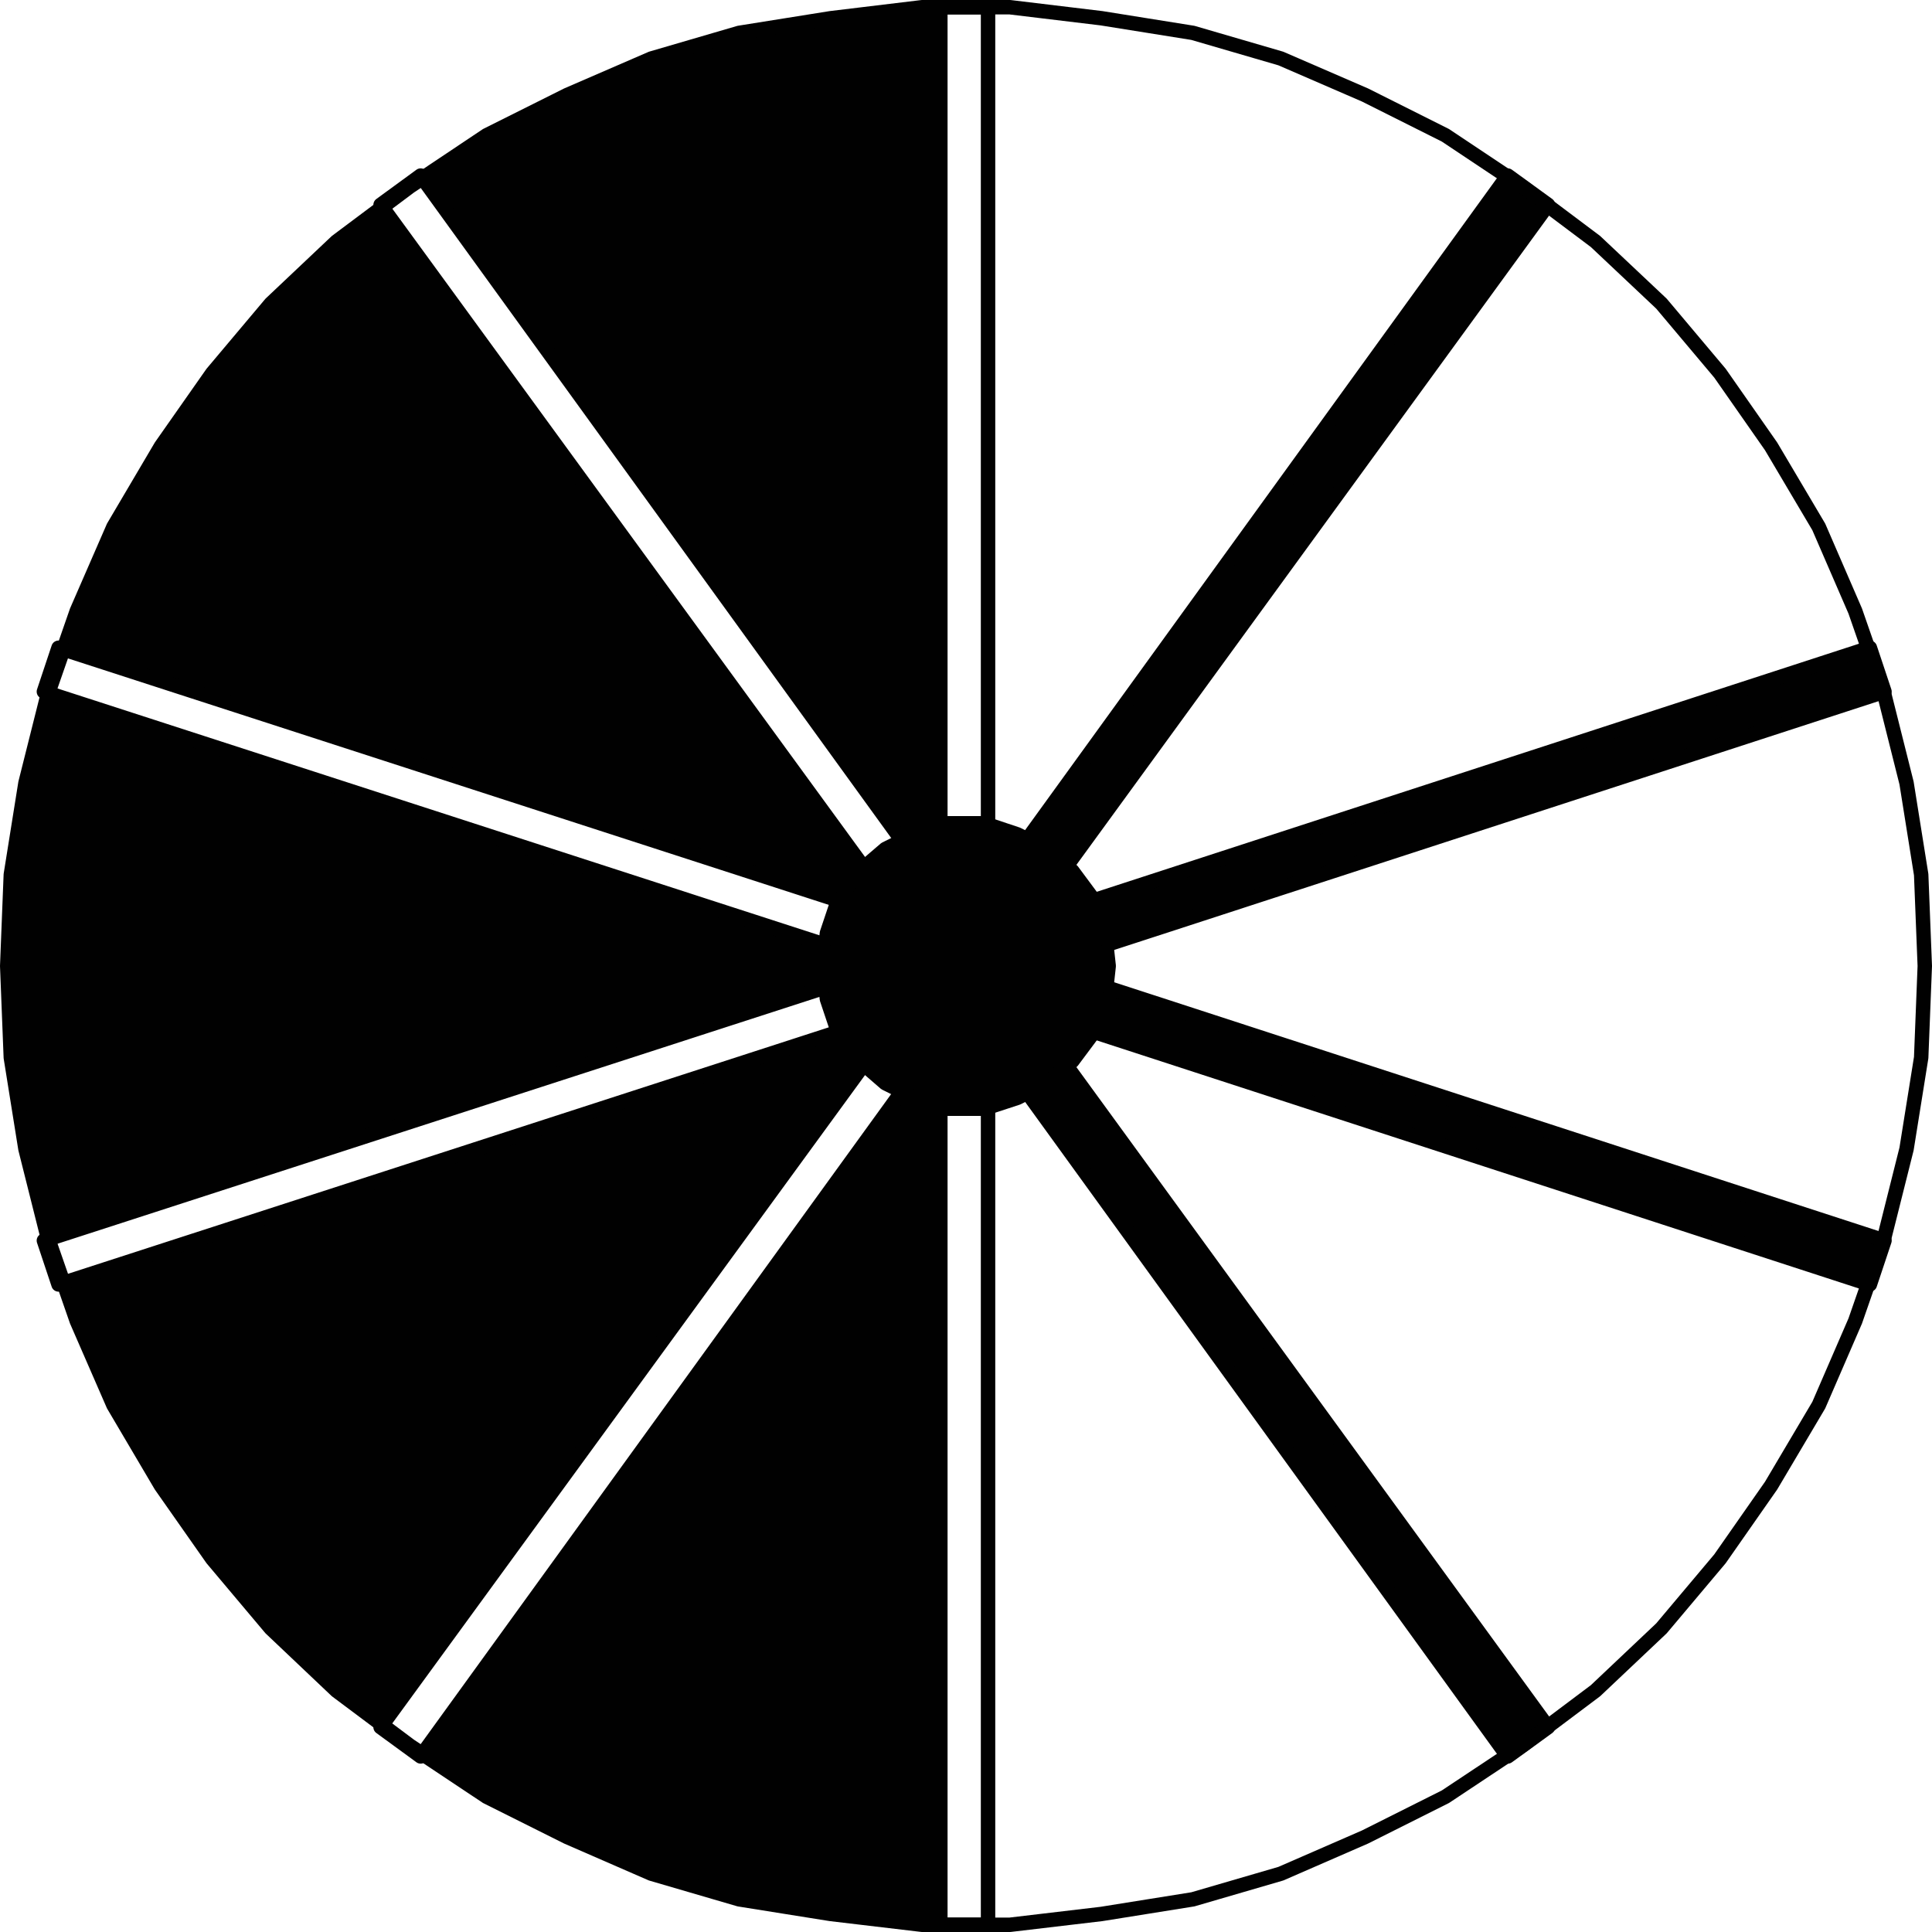
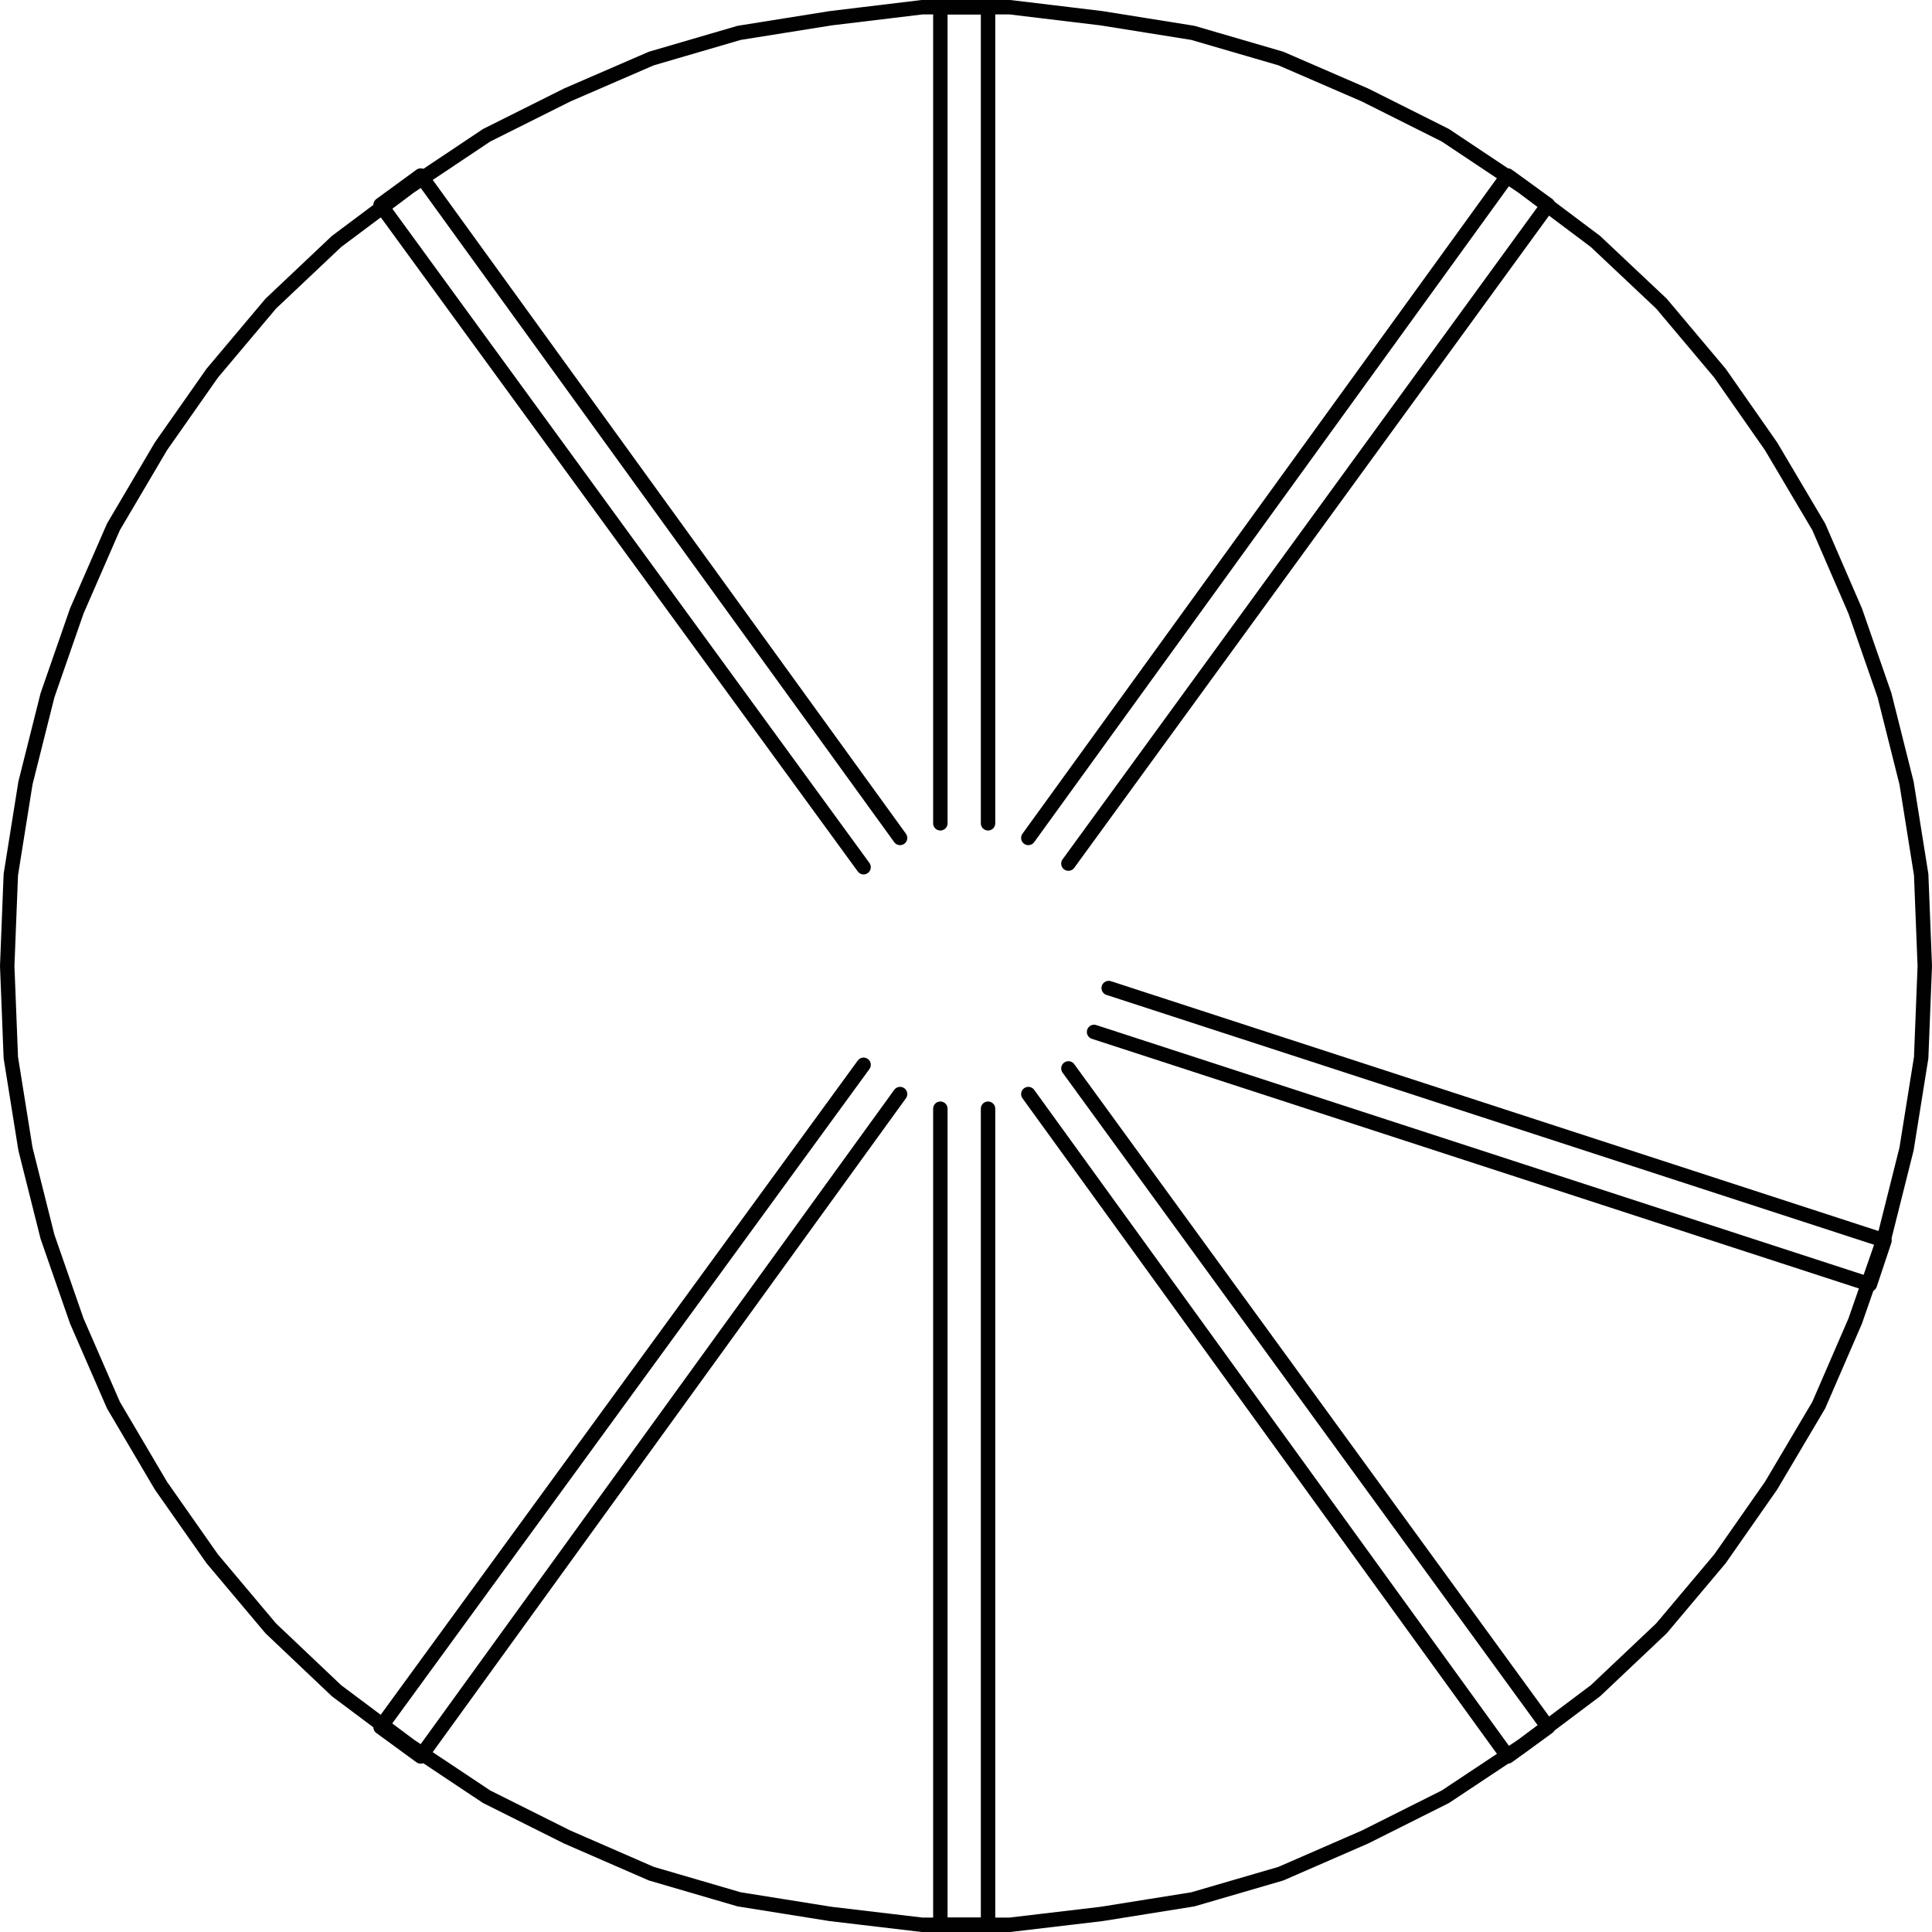
<svg xmlns="http://www.w3.org/2000/svg" id="uuid-407189ca-c64d-4ea5-9a2f-24abf3225cf2" data-name="Layer 2" viewBox="0 0 96.4 96.4">
  <defs>
    <style> .uuid-85ac718a-4497-44b7-a09f-7d15ee926e4d { fill: #010101; fill-rule: evenodd; stroke-width: 0px; } .uuid-a5a21d5b-36bc-4936-8bc1-fc3e860da97d { stroke-linejoin: round; } .uuid-a5a21d5b-36bc-4936-8bc1-fc3e860da97d, .uuid-d21cc34c-e274-4283-a296-e5dea595467e { fill: none; stroke: #010101; stroke-linecap: round; stroke-width: .72px; } .uuid-d21cc34c-e274-4283-a296-e5dea595467e { stroke-linejoin: bevel; } </style>
  </defs>
  <g id="uuid-d6d82d01-d9e5-4c2b-a17f-2e7ac6e8c038" data-name="Layer 1">
    <g>
-       <path class="uuid-85ac718a-4497-44b7-a09f-7d15ee926e4d" d="M62.08,51.49l-1.1-.37-.91-.37-.55-.18h-.37l-.18-.18-1.83-.55-1.1-.37h-.37l-.37-.18v-2.19l.37-.18h.37l1.1-.37,1.83-.55.55-.18.37-.18,1.1-.37,1.1-.37h.18l31.77-10.41-.73-2.19h-.18l-6.94,2.19-31.59,10.41-.18-.37-.18-.18v-.18l-.18-.18-.37-.37v-.18l-.18-.18h-.18l-.55-.55.55.37.18-.37.18-.18.18-.18.18-.37.18-.18,23.01-31.59-1.83-1.46h-.18l-.91,1.46-23.01,31.59v-.18l-.91-.18-.18-.18h-.37l-.91-.18h-1.46l-.91.18.37-.18V.36l-4.57.37-4.57.73-4.38,1.28-4.38,1.64-4.2,2.01-3.83,2.37,23.37,32.32.18.18v.18l.37.18v.18l.18-.18.73-.18.18-.18v.18l-.91.18v.18h-.18l-.18.18-.73.37-.18.18-.18.18-.55.55-8.03-10.96-3.1-4.2-2.92-4.2-2.74-3.83-2.74-3.65-2.37-3.29-2.19-2.92-3.47,2.92-3.29,3.29-2.74,3.65-2.56,3.83-2.19,4.2-1.64,4.2,33.6,10.96h.37l.55.18.18.18,1.28.37.73.18.55.18.55.18.73.37h.18l-.18.37-.18.37v.18l-.18.73-.18.37v.18l-10.96-3.47-14.06-4.57-13.7-4.57-1.1,4.57-.73,4.57-.18,3.47v2.19l.18,3.47.73,4.57,1.1,4.57,13.7-4.57,14.06-4.57,10.77-3.47h.18v.18l.18.37.18.73.18.55.18.37h-.18l-.18.18h-.37l-.73.18-.18.18-1.1.37-.91.18-.55.18-.37.18-.37.18h-.18L3.1,64.09l1.64,4.2,2.19,4.2,2.56,3.83,2.74,3.47,3.29,3.47,3.47,2.92,2.19-2.92,2.37-3.47,2.74-3.47,2.74-3.83,2.92-4.2,3.1-4.2,7.97-10.87.61.46v.18l.37.18.73.55h.18l-.37.37v.18l-.18.18-23.37,32.32,3.83,2.37,4.2,2.01,4.38,1.64,4.38,1.28,4.57.73,4.57.37v-40.72l-.55-.18.91.18h1.64l1.1-.18h.18l.18-.18.91-.37,23.01,31.59.91,1.46h.18l1.83-1.46-23.01-31.59-.37-.55-.18-.18v-.18l-.37-.37-.55.37.73-.55v-.18l.37-.37.18-.18.18-.37v-.18l.18-.18.18-.18,31.59,10.41,6.94,2.19h.18l.73-2.19-31.77-10.41h-.18ZM54.78,45.65v-.37l.18.37v.18l-.18-.18ZM46.01,54.96h-.18l-.73-.37.91.37ZM55.14,49.48h.18l-.18.37v-.37ZM54.96,50.58v.18l-.18.37.18-.55Z" />
      <polygon class="uuid-d21cc34c-e274-4283-a296-e5dea595467e" points="96.04 48.2 95.86 43.64 95.13 39.07 94.03 34.69 92.57 30.49 90.75 26.29 88.37 22.27 85.82 18.62 82.9 15.15 79.61 12.05 75.96 9.31 72.12 6.75 68.11 4.74 63.91 2.92 59.52 1.64 54.96 .91 50.39 .36 46.01 .36 41.45 .91 36.88 1.64 32.5 2.92 28.3 4.74 24.28 6.75 20.45 9.31 16.79 12.05 13.51 15.15 10.59 18.62 8.03 22.27 5.66 26.29 3.83 30.49 2.37 34.69 1.27 39.07 .54 43.64 .36 48.2 .54 52.77 1.27 57.33 2.37 61.71 3.83 65.91 5.66 70.11 8.03 74.13 10.59 77.78 13.51 81.25 16.79 84.36 20.45 87.1 24.28 89.65 28.3 91.66 32.5 93.49 36.88 94.77 41.45 95.5 46.01 96.04 50.39 96.04 54.96 95.5 59.52 94.77 63.91 93.49 68.11 91.66 72.12 89.65 75.96 87.1 79.61 84.36 82.9 81.25 85.82 77.78 88.37 74.13 90.75 70.11 92.57 65.91 94.03 61.71 95.13 57.33 95.86 52.77 96.04 48.2" />
-       <polygon class="uuid-d21cc34c-e274-4283-a296-e5dea595467e" points="55.32 48.2 55.14 46.56 54.59 44.92 53.5 43.45 52.22 42.36 50.76 41.63 49.11 41.08 47.29 41.08 45.65 41.63 44.18 42.36 42.91 43.45 41.81 44.92 41.26 46.56 41.08 48.2 41.26 49.85 41.81 51.49 42.91 52.95 44.18 54.05 45.65 54.78 47.29 55.32 49.11 55.32 50.76 54.78 52.22 54.05 53.5 52.95 54.59 51.49 55.14 49.85 55.32 48.2" />
      <polyline class="uuid-a5a21d5b-36bc-4936-8bc1-fc3e860da97d" points="49.3 41.08 49.3 .36 46.92 .36 46.92 41.08" />
      <polyline class="uuid-a5a21d5b-36bc-4936-8bc1-fc3e860da97d" points="44.91 41.81 20.99 8.76 18.99 10.22 43.09 43.27" />
-       <polyline class="uuid-a5a21d5b-36bc-4936-8bc1-fc3e860da97d" points="41.81 44.92 2.92 32.32 2.19 34.51 41.08 47.11" />
-       <polyline class="uuid-a5a21d5b-36bc-4936-8bc1-fc3e860da97d" points="41.08 49.3 2.19 61.9 2.92 64.09 41.81 51.49" />
      <polyline class="uuid-a5a21d5b-36bc-4936-8bc1-fc3e860da97d" points="43.09 53.13 18.99 86.18 20.99 87.64 44.91 54.59" />
      <polyline class="uuid-a5a21d5b-36bc-4936-8bc1-fc3e860da97d" points="46.92 55.32 46.92 96.04 49.3 96.04 49.3 55.32" />
      <polyline class="uuid-a5a21d5b-36bc-4936-8bc1-fc3e860da97d" points="51.31 41.81 75.23 8.76 77.24 10.22 53.31 43.09" />
-       <polyline class="uuid-a5a21d5b-36bc-4936-8bc1-fc3e860da97d" points="54.59 44.92 93.3 32.32 94.03 34.51 55.32 47.11" />
      <polyline class="uuid-a5a21d5b-36bc-4936-8bc1-fc3e860da97d" points="55.32 49.3 94.03 61.9 93.3 64.09 54.59 51.49" />
      <polyline class="uuid-a5a21d5b-36bc-4936-8bc1-fc3e860da97d" points="53.31 53.31 77.24 86.18 75.23 87.64 51.31 54.59" />
    </g>
  </g>
</svg>